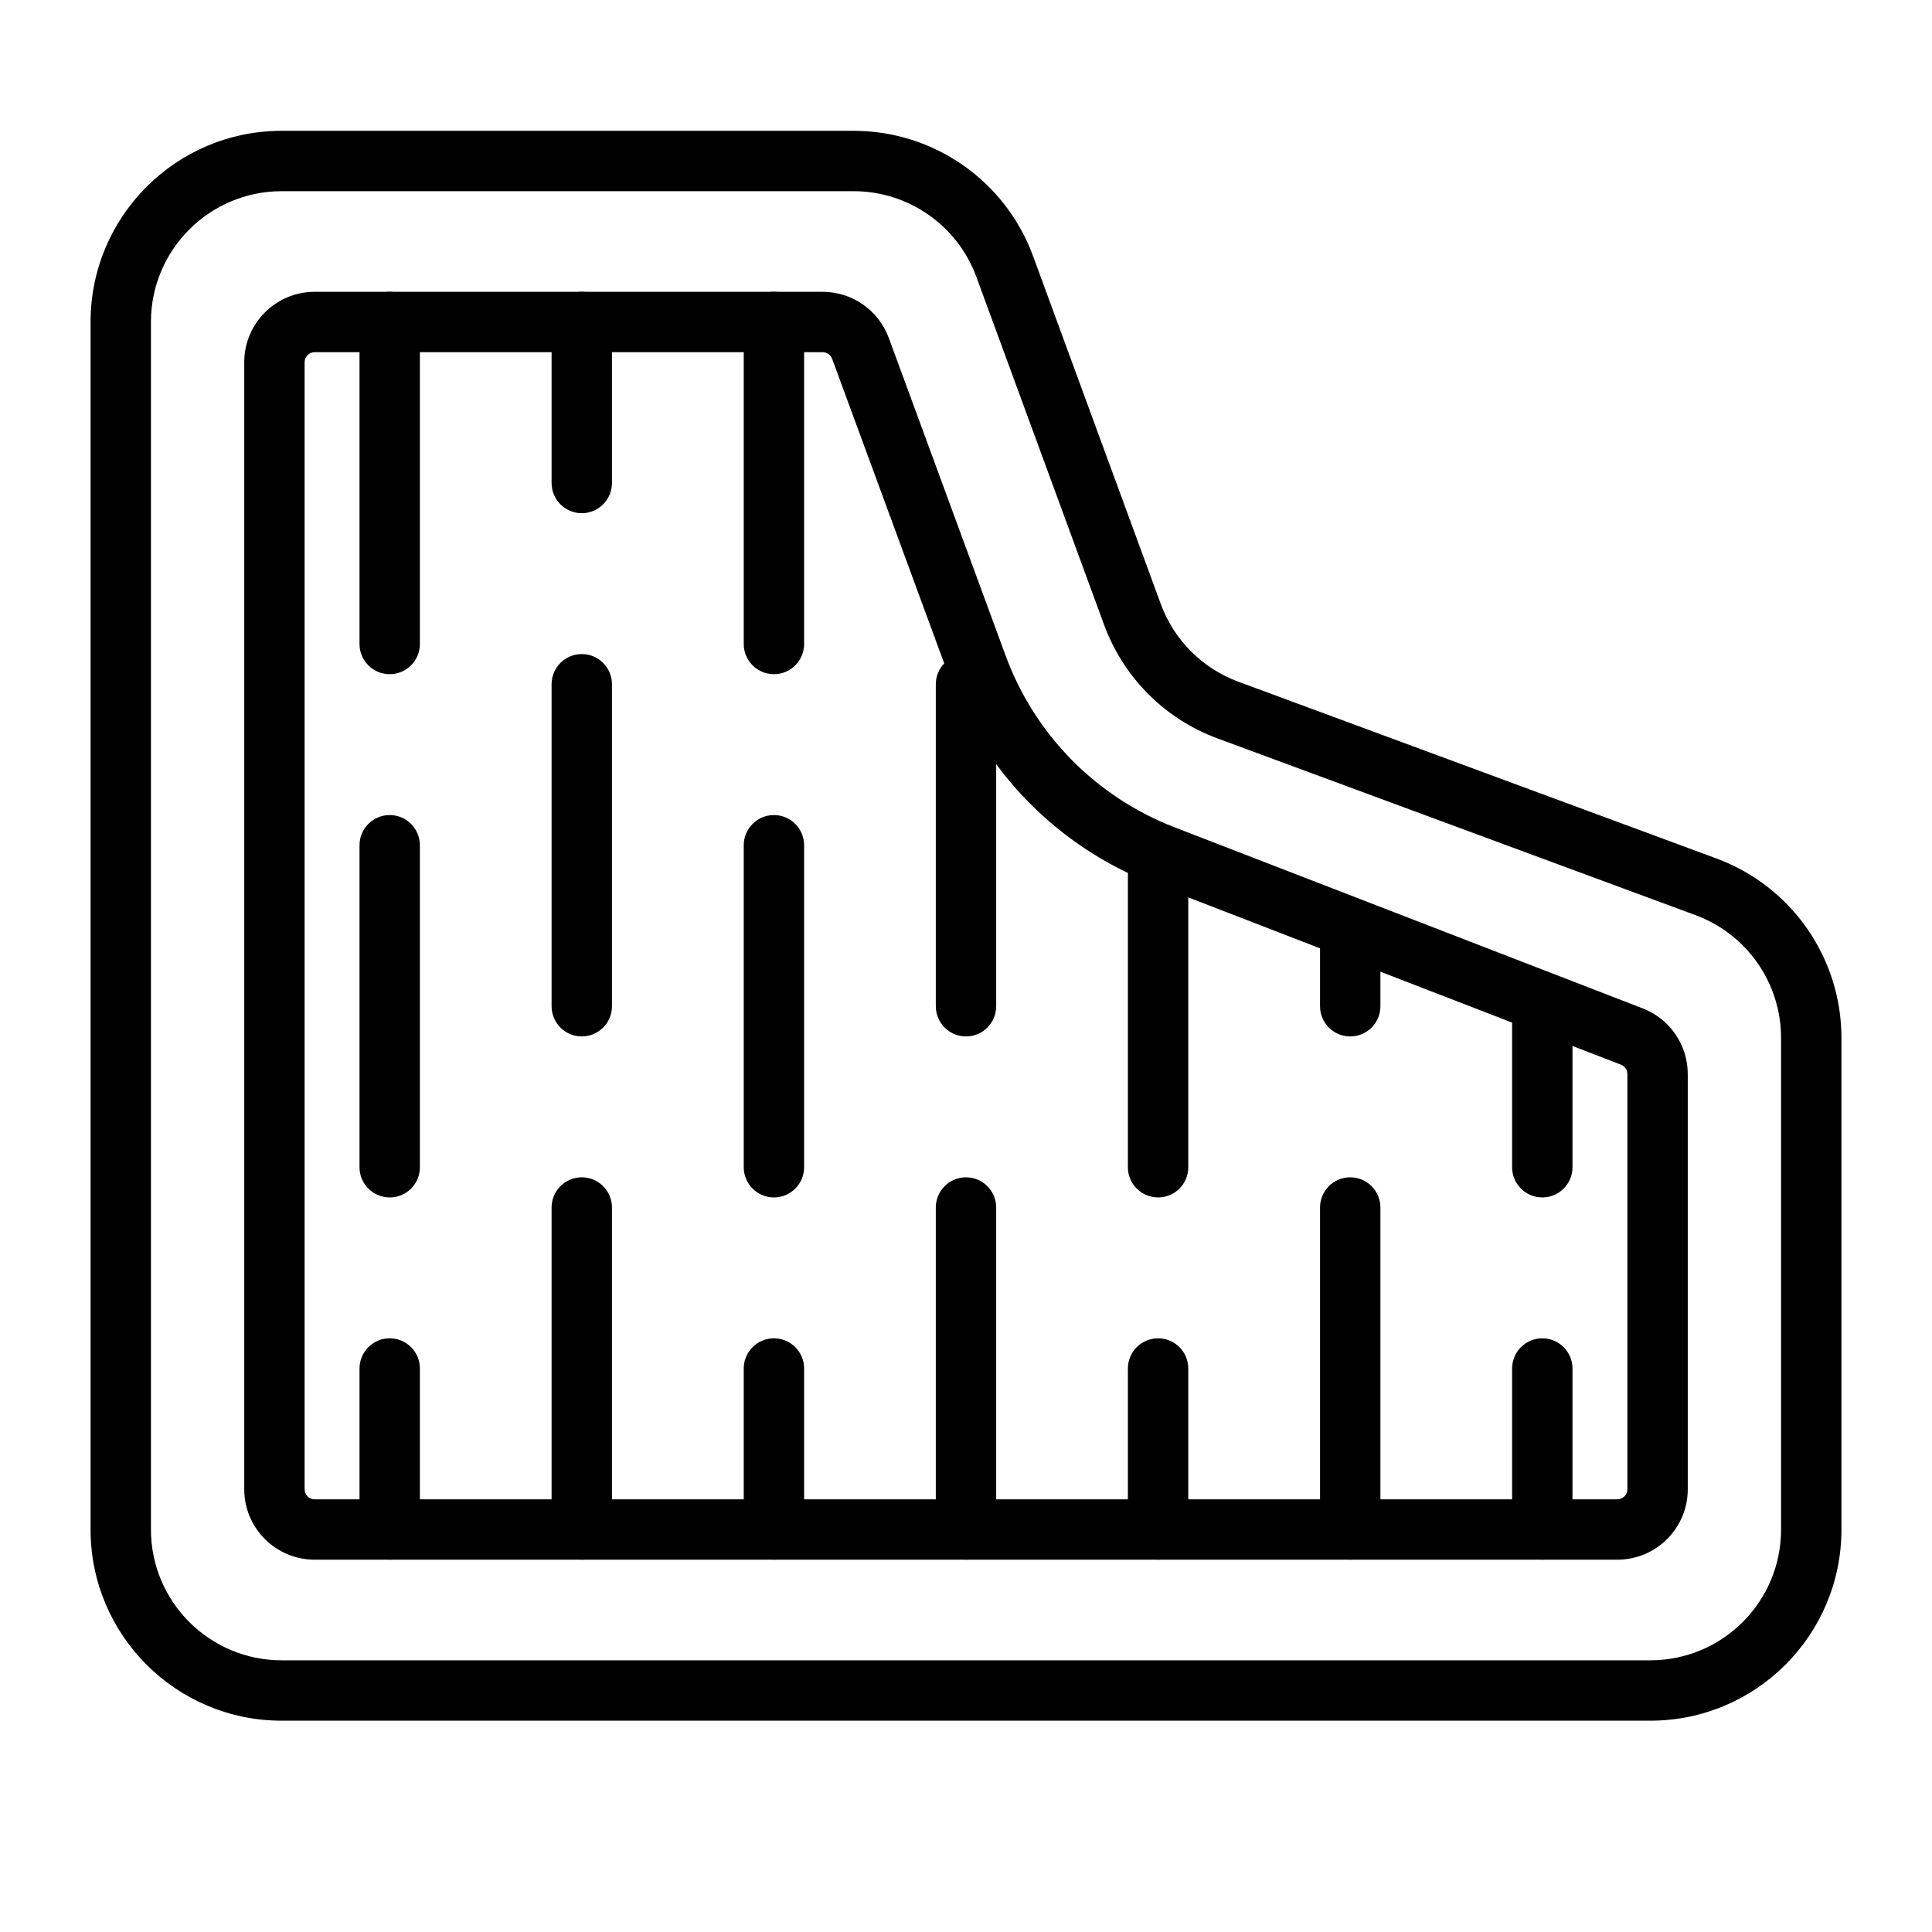
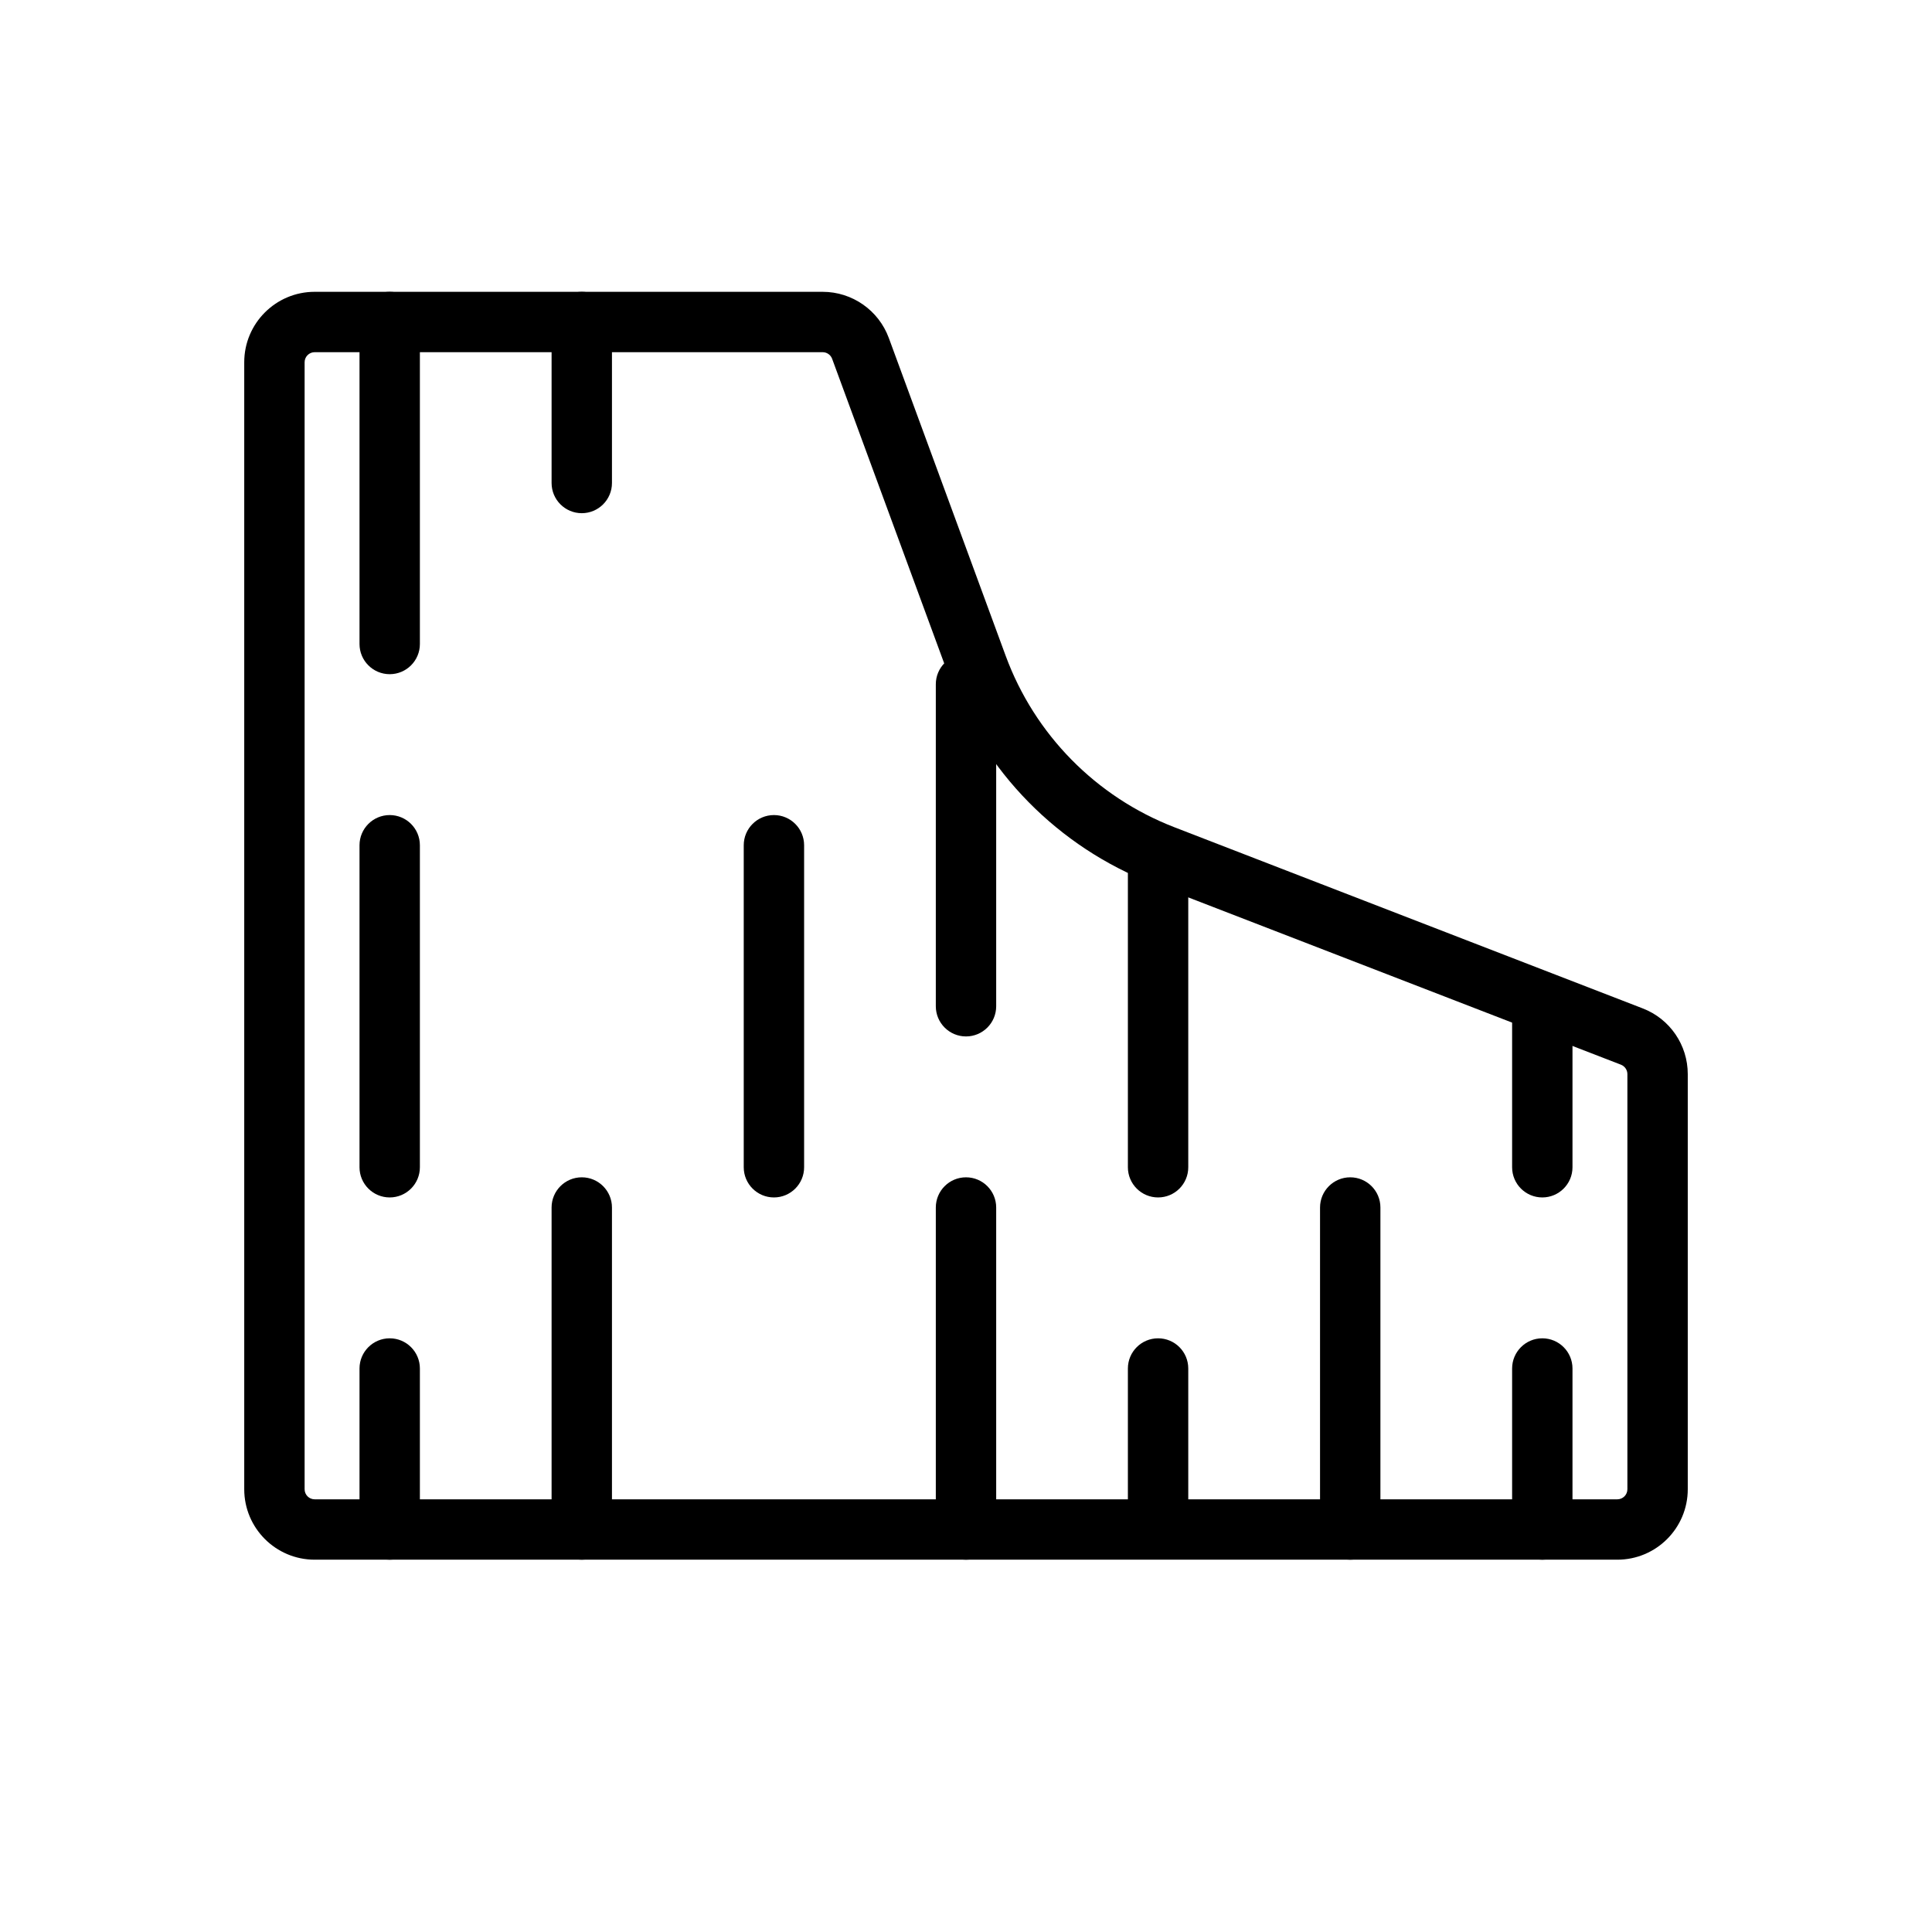
<svg xmlns="http://www.w3.org/2000/svg" width="24" height="24" viewBox="0 0 24 24" fill="none">
-   <path fill-rule="evenodd" clip-rule="evenodd" d="M3.5 2.375C2.603 2.375 1.875 3.103 1.875 4V19C1.875 19.898 2.603 20.625 3.5 20.625H20.5C21.398 20.625 22.125 19.898 22.125 19V12.893C22.125 12.213 21.701 11.605 21.064 11.369L15.122 9.172C14.47 8.931 13.956 8.416 13.716 7.763L12.129 3.44C11.894 2.8 11.285 2.375 10.604 2.375H3.5ZM1.125 4C1.125 2.688 2.188 1.625 3.5 1.625H10.604C11.6 1.625 12.49 2.246 12.833 3.181L14.42 7.504C14.584 7.951 14.936 8.303 15.382 8.468L21.324 10.665C22.256 11.01 22.875 11.899 22.875 12.893V19C22.875 20.312 21.812 21.375 20.5 21.375H3.5C2.188 21.375 1.125 20.312 1.125 19V4Z" fill="black" />
  <path fill-rule="evenodd" clip-rule="evenodd" d="M3.909 4.375C3.84 4.375 3.784 4.431 3.784 4.5V18.5C3.784 18.569 3.84 18.625 3.909 18.625H20.091C20.16 18.625 20.216 18.569 20.216 18.5V13.343C20.216 13.291 20.184 13.245 20.136 13.226L14.317 10.976C13.145 10.522 12.224 9.586 11.79 8.406L10.337 4.457C10.319 4.408 10.272 4.375 10.219 4.375H3.909ZM3.034 4.5C3.034 4.017 3.426 3.625 3.909 3.625H10.219C10.586 3.625 10.914 3.854 11.041 4.198L12.493 8.147C12.853 9.125 13.616 9.9 14.588 10.276L20.407 12.527C20.744 12.657 20.966 12.981 20.966 13.343V18.5C20.966 18.983 20.574 19.375 20.091 19.375H3.909C3.426 19.375 3.034 18.983 3.034 18.5V4.5Z" fill="black" />
  <path fill-rule="evenodd" clip-rule="evenodd" d="M4.841 3.625C5.048 3.625 5.216 3.793 5.216 4V8C5.216 8.207 5.048 8.375 4.841 8.375C4.634 8.375 4.466 8.207 4.466 8V4C4.466 3.793 4.634 3.625 4.841 3.625Z" fill="black" />
-   <path fill-rule="evenodd" clip-rule="evenodd" d="M9.614 3.625C9.821 3.625 9.989 3.793 9.989 4V8C9.989 8.207 9.821 8.375 9.614 8.375C9.407 8.375 9.239 8.207 9.239 8V4C9.239 3.793 9.407 3.625 9.614 3.625Z" fill="black" />
  <path fill-rule="evenodd" clip-rule="evenodd" d="M7.227 19.375C7.02 19.375 6.852 19.207 6.852 19L6.852 15C6.852 14.793 7.02 14.625 7.227 14.625C7.434 14.625 7.602 14.793 7.602 15L7.602 19C7.602 19.207 7.434 19.375 7.227 19.375Z" fill="black" />
  <path fill-rule="evenodd" clip-rule="evenodd" d="M12 19.375C11.793 19.375 11.625 19.207 11.625 19L11.625 15C11.625 14.793 11.793 14.625 12 14.625C12.207 14.625 12.375 14.793 12.375 15L12.375 19C12.375 19.207 12.207 19.375 12 19.375Z" fill="black" />
  <path fill-rule="evenodd" clip-rule="evenodd" d="M16.773 19.375C16.566 19.375 16.398 19.207 16.398 19L16.398 15C16.398 14.793 16.566 14.625 16.773 14.625C16.98 14.625 17.148 14.793 17.148 15L17.148 19C17.148 19.207 16.98 19.375 16.773 19.375Z" fill="black" />
  <path fill-rule="evenodd" clip-rule="evenodd" d="M4.841 10.125C5.048 10.125 5.216 10.293 5.216 10.5V14.5C5.216 14.707 5.048 14.875 4.841 14.875C4.634 14.875 4.466 14.707 4.466 14.5V10.5C4.466 10.293 4.634 10.125 4.841 10.125Z" fill="black" />
  <path fill-rule="evenodd" clip-rule="evenodd" d="M9.614 10.125C9.821 10.125 9.989 10.293 9.989 10.5V14.5C9.989 14.707 9.821 14.875 9.614 14.875C9.407 14.875 9.239 14.707 9.239 14.5V10.5C9.239 10.293 9.407 10.125 9.614 10.125Z" fill="black" />
  <path fill-rule="evenodd" clip-rule="evenodd" d="M14.386 10.325C14.594 10.325 14.761 10.493 14.761 10.7V14.5C14.761 14.707 14.594 14.875 14.386 14.875C14.179 14.875 14.011 14.707 14.011 14.5V10.7C14.011 10.493 14.179 10.325 14.386 10.325Z" fill="black" />
  <path fill-rule="evenodd" clip-rule="evenodd" d="M19.159 12.325C19.366 12.325 19.534 12.493 19.534 12.7V14.5C19.534 14.707 19.366 14.875 19.159 14.875C18.952 14.875 18.784 14.707 18.784 14.5V12.7C18.784 12.493 18.952 12.325 19.159 12.325Z" fill="black" />
-   <path fill-rule="evenodd" clip-rule="evenodd" d="M7.227 12.875C7.02 12.875 6.852 12.707 6.852 12.5L6.852 8.5C6.852 8.293 7.02 8.125 7.227 8.125C7.434 8.125 7.602 8.293 7.602 8.5L7.602 12.5C7.602 12.707 7.434 12.875 7.227 12.875Z" fill="black" />
  <path fill-rule="evenodd" clip-rule="evenodd" d="M12 12.875C11.793 12.875 11.625 12.707 11.625 12.5L11.625 8.5C11.625 8.293 11.793 8.125 12 8.125C12.207 8.125 12.375 8.293 12.375 8.5L12.375 12.5C12.375 12.707 12.207 12.875 12 12.875Z" fill="black" />
-   <path fill-rule="evenodd" clip-rule="evenodd" d="M16.773 12.875C16.566 12.875 16.398 12.707 16.398 12.5L16.398 11.7C16.398 11.493 16.566 11.325 16.773 11.325C16.98 11.325 17.148 11.493 17.148 11.7L17.148 12.5C17.148 12.707 16.98 12.875 16.773 12.875Z" fill="black" />
  <path fill-rule="evenodd" clip-rule="evenodd" d="M4.841 16.625C5.048 16.625 5.216 16.793 5.216 17V19C5.216 19.207 5.048 19.375 4.841 19.375C4.634 19.375 4.466 19.207 4.466 19V17C4.466 16.793 4.634 16.625 4.841 16.625Z" fill="black" />
  <path fill-rule="evenodd" clip-rule="evenodd" d="M19.159 16.625C19.366 16.625 19.534 16.793 19.534 17V19C19.534 19.207 19.366 19.375 19.159 19.375C18.952 19.375 18.784 19.207 18.784 19V17C18.784 16.793 18.952 16.625 19.159 16.625Z" fill="black" />
-   <path fill-rule="evenodd" clip-rule="evenodd" d="M9.614 16.625C9.821 16.625 9.989 16.793 9.989 17V19C9.989 19.207 9.821 19.375 9.614 19.375C9.407 19.375 9.239 19.207 9.239 19V17C9.239 16.793 9.407 16.625 9.614 16.625Z" fill="black" />
-   <path fill-rule="evenodd" clip-rule="evenodd" d="M14.386 16.625C14.594 16.625 14.761 16.793 14.761 17V19C14.761 19.207 14.594 19.375 14.386 19.375C14.179 19.375 14.011 19.207 14.011 19V17C14.011 16.793 14.179 16.625 14.386 16.625Z" fill="black" />
+   <path fill-rule="evenodd" clip-rule="evenodd" d="M14.386 16.625C14.594 16.625 14.761 16.793 14.761 17V19C14.179 19.375 14.011 19.207 14.011 19V17C14.011 16.793 14.179 16.625 14.386 16.625Z" fill="black" />
  <path fill-rule="evenodd" clip-rule="evenodd" d="M7.227 6.375C7.02 6.375 6.852 6.207 6.852 6L6.852 4C6.852 3.793 7.02 3.625 7.227 3.625C7.434 3.625 7.602 3.793 7.602 4L7.602 6C7.602 6.207 7.434 6.375 7.227 6.375Z" fill="black" />
</svg>